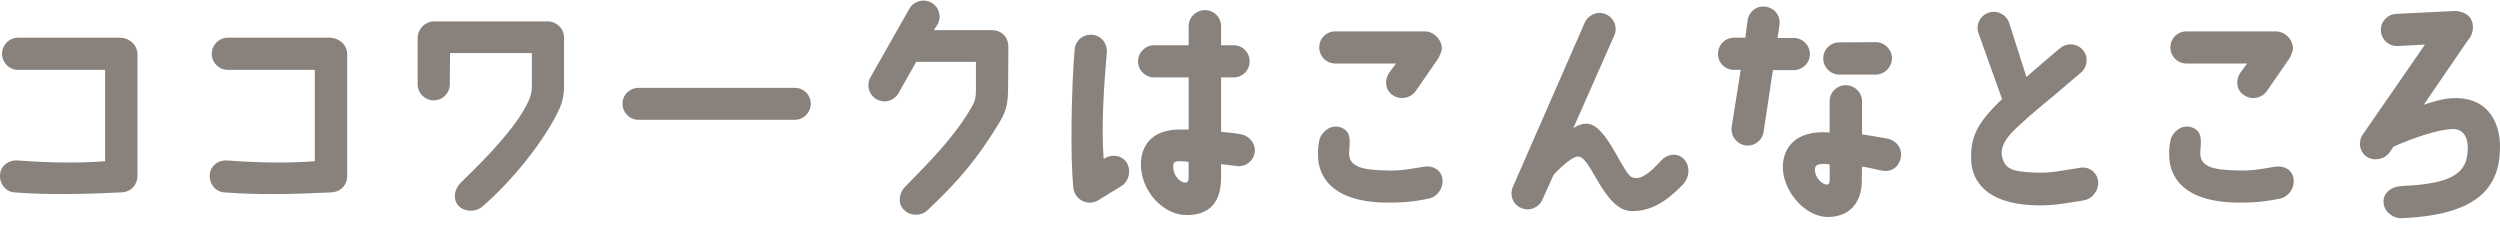
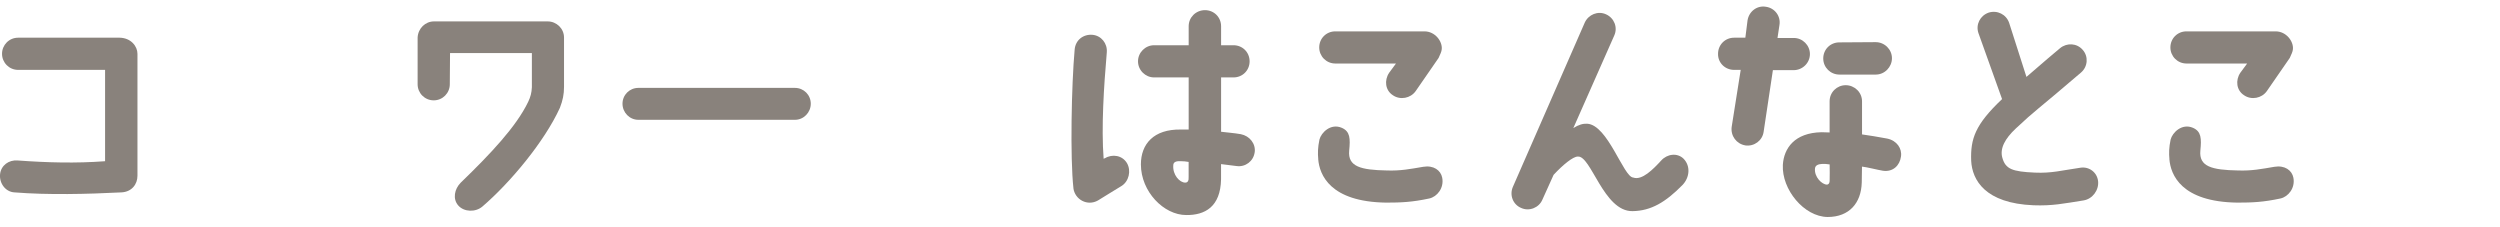
<svg xmlns="http://www.w3.org/2000/svg" id="b" viewBox="0 0 640 58">
  <defs>
    <style>.d{fill:none;}.e{fill:#89827c;}</style>
  </defs>
  <g id="c">
    <path class="e" d="m35.19,13.77v31.24c0,2.12-1.43,4.12-4.12,4.24-8.73.44-18.77.69-27.37,0-2.31-.12-3.93-2.37-3.68-4.68.25-2.24,2.24-3.68,4.49-3.49,7.73.56,14.9.75,22.39.19v-23.38H4.64c-2.31,0-4.12-1.87-4.12-4.12s1.81-4.12,4.12-4.12h26c2.93.06,4.55,2.24,4.55,4.12Z" />
-     <path class="e" d="m88.89,13.77v31.24c0,2.12-1.43,4.12-4.12,4.24-8.73.44-18.77.69-27.38,0-2.31-.12-3.93-2.37-3.68-4.68.25-2.24,2.25-3.68,4.49-3.49,7.73.56,14.9.75,22.39.19v-23.38h-22.26c-2.31,0-4.12-1.87-4.12-4.12s1.81-4.12,4.12-4.12h26c2.93.06,4.55,2.24,4.55,4.12Z" />
    <path class="e" d="m144.39,9.59v12.66c0,1.87-.31,3.43-1.06,5.36-3.99,8.73-12.78,19.21-19.83,25.26-1.75,1.5-4.68,1.43-6.17-.25-1.5-1.68-1-4.24.62-5.86,7.61-7.36,14.22-14.34,17.27-20.7.62-1.31.87-2.31.94-3.74v-8.73h-20.95l-.06,7.98c0,2.24-1.81,4.12-4.12,4.12s-4.12-1.87-4.12-4.12v-11.97c.13-2.37,2-4.12,4.18-4.12h29.12c2.24,0,4.18,1.81,4.18,4.12Z" />
    <path class="e" d="m159.36,26.55c0-2.25,1.81-4.05,4.05-4.05h40.1c2.25,0,4.05,1.81,4.05,4.05s-1.81,4.12-4.05,4.12h-40.1c-2.24,0-4.05-1.87-4.05-4.12Z" />
-     <path class="e" d="m222.85,19.76l9.98-17.58c1.12-1.93,3.68-2.62,5.61-1.5,2,1.12,2.68,3.68,1.56,5.61l-.94,1.43h14.9c1.81,0,4.18,1.12,4.18,4.37,0,.12-.06,9.6-.06,9.6,0,4.68-.31,6.49-2.31,9.79-5.18,8.54-9.98,14.53-18.39,22.39-1.68,1.56-4.55,1.43-6.05-.25-1.56-1.62-1.18-4.18.37-5.8,6.98-7.11,12.78-13.03,17.02-20.39.81-1.31,1.12-2.43,1.12-4.24v-7.36h-15.28l-4.55,8.04c-1.18,2-3.68,2.68-5.67,1.5-1.93-1.12-2.62-3.62-1.5-5.61Z" />
    <path class="e" d="m274.8,48.19c-.87-7.79-.5-26.5.31-35.48.19-2.43,2.18-3.99,4.55-3.8,2.24.19,3.87,2.18,3.68,4.49-.75,8.73-1.43,19.14-.81,27.25.06-.06.25-.13.31-.13,1.93-1.18,4.49-.75,5.67,1.25,1.12,1.93.5,4.68-1.43,5.86-1,.56-4.93,3.06-5.99,3.68-2.74,1.56-5.92-.25-6.3-3.12Zm46.39-9.17c-.31,2.24-2.37,3.8-4.61,3.49-1-.13-2.99-.37-3.99-.5v3.87c-.13,7.11-4.18,9.23-8.92,9.17-5.74,0-11.6-5.99-11.6-12.97,0-5.18,3.24-9.04,10.23-8.92h2v-13.34h-8.85c-2.25,0-4.12-1.87-4.12-4.12s1.87-4.12,4.12-4.12h8.85v-4.86c0-2.31,1.87-4.12,4.18-4.12s4.12,1.81,4.12,4.12v4.86h3.18c2.31,0,4.12,1.81,4.12,4.12s-1.81,4.12-4.12,4.12h-3.18v13.91c1.43.19,3.3.31,5.05.62,2.25.44,3.87,2.43,3.55,4.68Zm-16.9,2.43c-.69-.12-1.37-.19-2.12-.19-1.31-.06-1.81.37-1.81,1.06-.19,2.43,1.62,4.43,3.06,4.43.62,0,.94-.44.87-1.5v-3.8Z" />
    <path class="e" d="m337.47,40.71c-.13-1.43-.13-2.93.31-4.99.44-1.75,2.87-4.24,5.74-2.99,2.12.94,2.18,2.74,1.87,5.86-.37,4.05,2.93,4.93,9.67,5.05,3.49.12,5.92-.37,9.29-.94,2.62-.44,4.49.87,4.86,2.81.5,2.62-1.31,4.86-3.31,5.3-4.37.94-7.23,1.06-11.04,1.06-14.34-.19-17.09-7.11-17.4-11.16Zm.25-28.56c0-2.31,1.81-4.12,4.12-4.12h22.82c2.74,0,4.61,2.56,4.43,4.55-.06.69-.37,1.25-.81,2.25l-5.86,8.48c-1.31,1.87-3.99,2.37-5.86,1.06-1.93-1.25-2.24-3.8-.94-5.74l1.75-2.37h-15.53c-2.31,0-4.12-1.87-4.12-4.12Z" />
    <path class="e" d="m431.01,40.65c1.81,1.87,1.56,4.8-.31,6.73-4.3,4.37-8.04,6.61-12.78,6.67-7.42.12-10.6-14.34-14.03-13.97-1.18,0-3.74,2.06-6.17,4.68l-2.87,6.36c-.87,2.06-3.37,3.06-5.42,2.12-2.12-.87-3.06-3.31-2.12-5.43l18.39-42.03c.94-2.06,3.37-3.06,5.43-2.12,2.12.94,3.06,3.37,2.12,5.43l-10.48,23.7c1.37-.87,2.49-1.18,3.55-1.12,5.3.31,9.29,13.66,11.78,13.78,2.25.81,5.11-2.12,7.17-4.36,1.5-1.68,4.12-2.06,5.74-.44Z" />
    <path class="e" d="m446.8,37.22c-2.25-.37-3.8-2.43-3.49-4.74l2.31-14.59h-1.68c-2.31,0-4.18-1.81-4.12-4.12,0-2.31,1.81-4.12,4.12-4.12h2.87l.56-4.43c.37-2.31,2.43-3.87,4.68-3.49,2.31.31,3.87,2.43,3.49,4.68l-.5,3.31h4.18c2.24,0,4.12,1.87,4.12,4.12s-1.87,4.12-4.18,4.12h-5.3l-2.37,15.78c-.31,2.25-2.43,3.8-4.68,3.49Zm39.85,2.87c-.31,2.24-2,3.99-4.62,3.62-1.25-.19-4.12-.94-5.36-1.06,0,1-.06,4.05-.06,4.05-.13,5.24-3.18,8.85-8.73,8.85-6.05-.06-11.79-7.05-11.47-13.34.25-4.24,2.99-8.23,9.91-8.36.62,0,1.37.06,2.06.06v-7.98c0-2.31,1.87-4.12,4.12-4.12s4.18,1.81,4.18,4.12v8.48c1.56.19,4.37.69,6.42,1.06,2.49.5,3.87,2.56,3.55,4.61Zm-18.27,2c-.75-.13-1.25-.13-1.87-.13-1,.06-1.75.31-1.87,1.12-.25,2.24,1.81,4.18,3.06,4.18.31,0,.69-.25.69-1.06.06-1.06,0-2.87,0-4.12Zm2.49-31.24l9.29-.06c2.31,0,4.18,1.87,4.18,4.12s-1.87,4.18-4.12,4.18h-9.35c-2.24,0-4.12-1.81-4.12-4.12s1.81-4.12,4.12-4.12Z" />
    <path class="e" d="m512.53,25.37l-6.05-16.9c-.75-2.18.44-4.49,2.62-5.24,2.18-.69,4.49.44,5.24,2.62l4.43,13.84c2-1.68,3.68-3.24,8.61-7.36,1.75-1.43,4.3-1.31,5.8.44,1.5,1.68,1.31,4.3-.44,5.8-11.72,10.04-11.54,9.48-16.71,14.34-2.74,2.56-4.12,5.11-3.43,7.48.81,2.87,2.49,3.55,8.36,3.8,4.24.19,6.8-.56,11.6-1.25,2.25-.37,4.3,1.18,4.55,3.43.25,2.31-1.43,4.55-3.68,4.93-5.11.81-8.04,1.43-12.85,1.25-12.35-.5-15.71-6.42-15.96-11.41-.19-5.61,1-9.23,7.92-15.78Z" />
    <path class="e" d="m555.37,40.71c-.13-1.43-.13-2.93.31-4.99.44-1.75,2.87-4.24,5.74-2.99,2.12.94,2.18,2.74,1.87,5.86-.37,4.05,2.93,4.93,9.67,5.05,3.49.12,5.92-.37,9.29-.94,2.62-.44,4.49.87,4.86,2.81.5,2.62-1.31,4.86-3.31,5.3-4.37.94-7.23,1.06-11.04,1.06-14.34-.19-17.09-7.11-17.4-11.16Zm.25-28.56c0-2.31,1.81-4.12,4.12-4.12h22.82c2.74,0,4.61,2.56,4.43,4.55-.06.69-.37,1.25-.81,2.25l-5.86,8.48c-1.31,1.87-3.99,2.37-5.86,1.06-1.93-1.25-2.24-3.8-.94-5.74l1.75-2.37h-15.53c-2.31,0-4.12-1.87-4.12-4.12Z" />
-     <path class="e" d="m639.99,38.28c-.25,10.54-6.8,16.77-25.07,17.58-2.24.12-4.86-1.68-4.74-4.49.13-2.24,2.25-3.62,4.55-3.74,9.67-.44,16.03-1.93,16.84-7.67.69-4.37-.69-6.92-3.55-6.92-3.74,0-10.66,2.43-15.28,4.49l-1.06,1.56c-1.37,1.81-4.12,2.24-5.92.94-1.87-1.37-2.12-3.99-.75-5.8l15.78-22.82-6.92.37c-2.31.12-4.24-1.62-4.37-3.93-.12-2.24,1.62-4.18,3.93-4.3l15.22-.75c2.62.19,4.3,1.62,4.43,3.93,0,.87-.12,2.31-1.37,3.68l-11.22,16.4c2.24-.75,4.86-1.56,7.36-1.68,8.17-.44,12.35,5.18,12.16,13.16Z" />
    <rect class="d" width="640" height="58" />
  </g>
</svg>